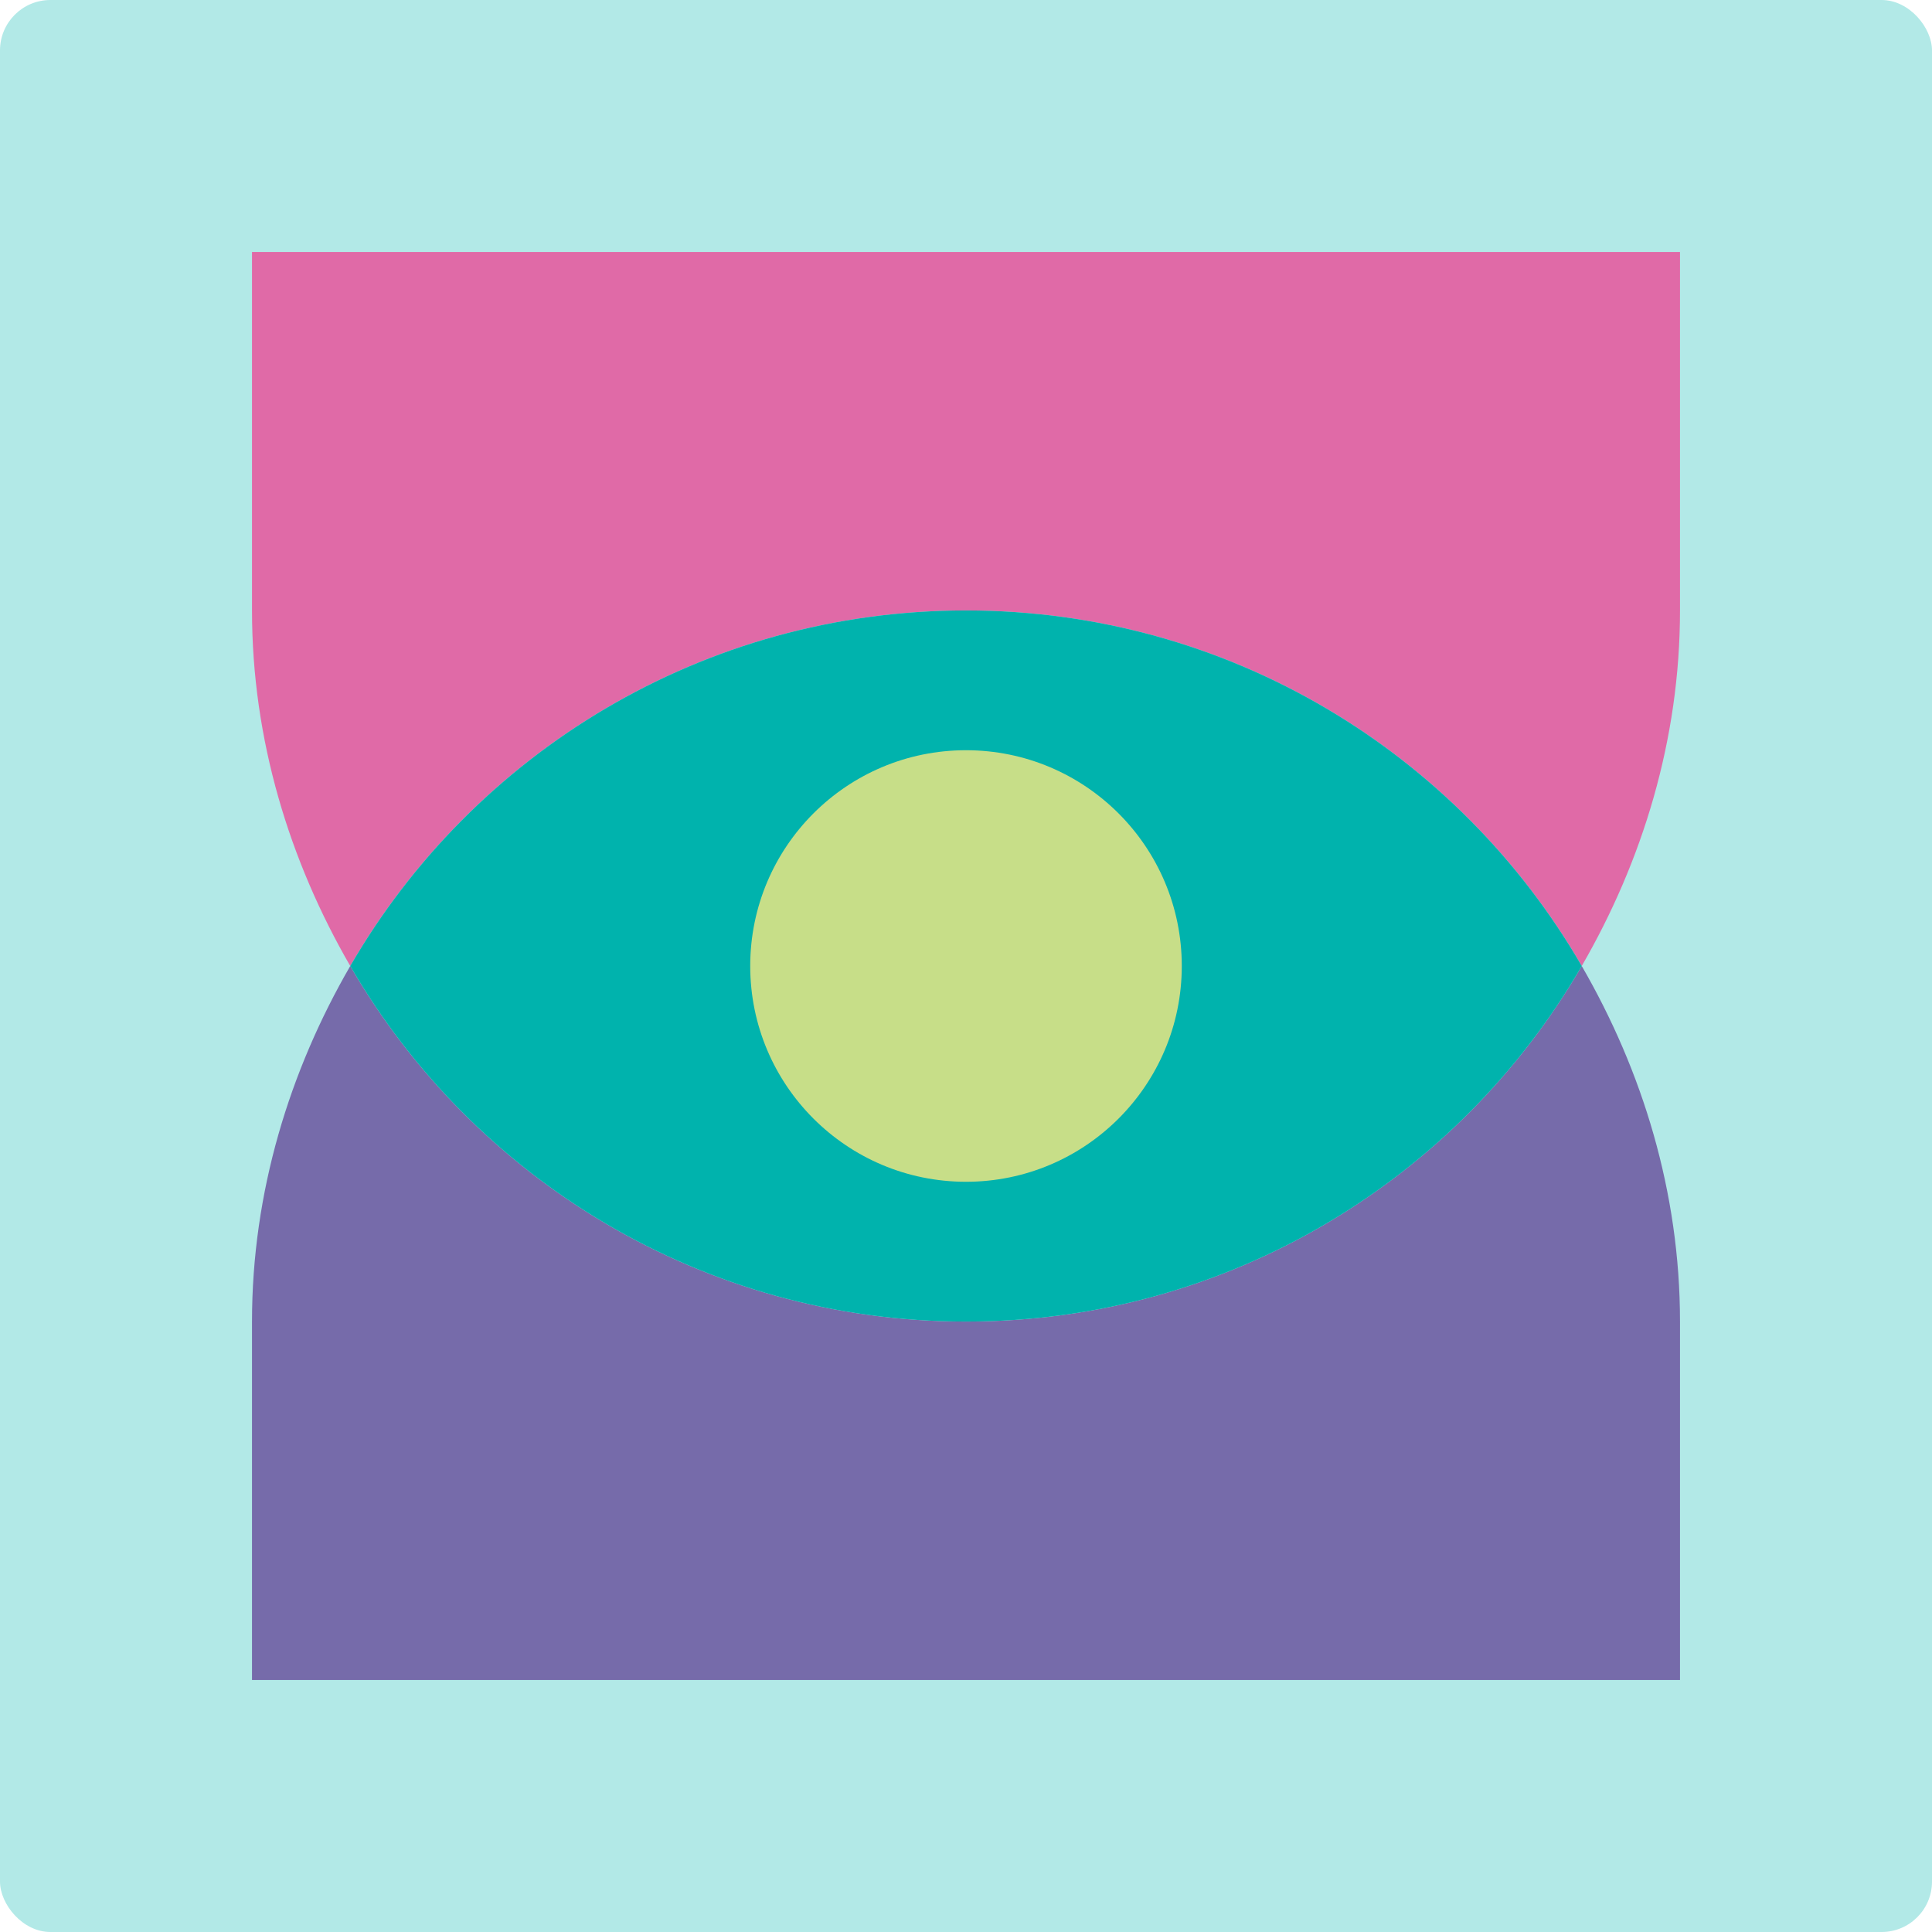
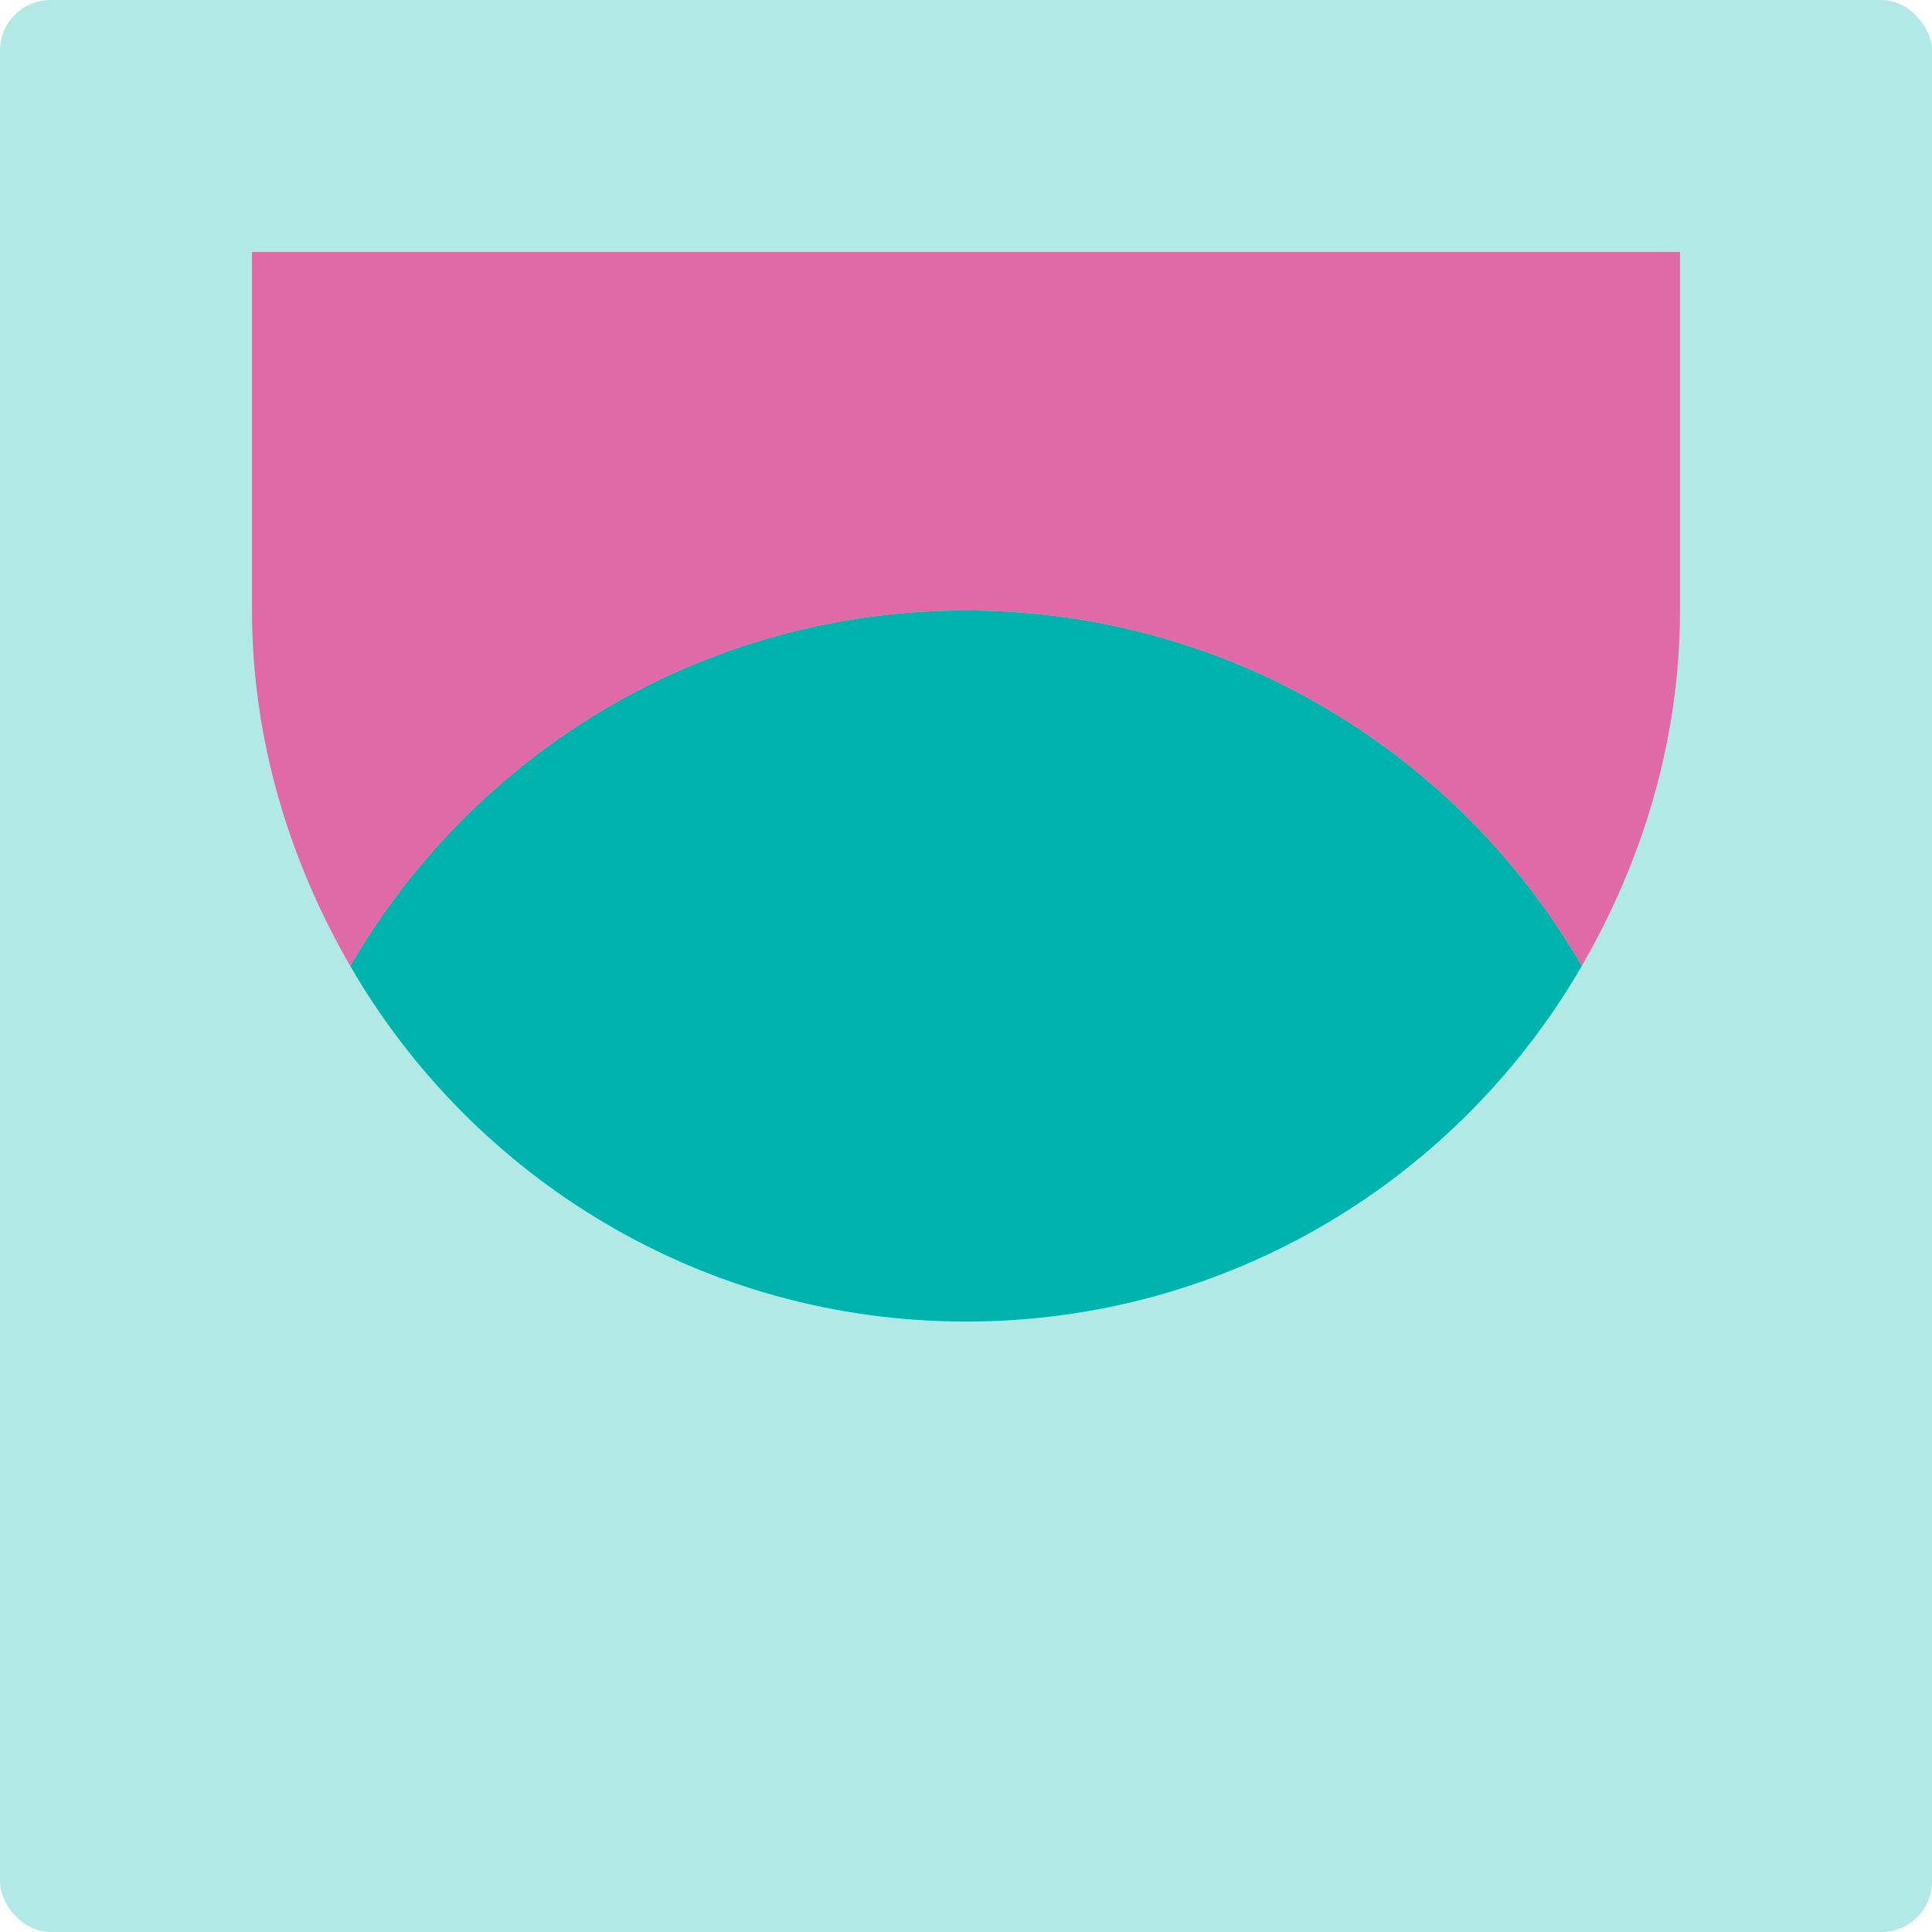
<svg xmlns="http://www.w3.org/2000/svg" width="230" height="230" viewBox="0 0 230 230" fill="none">
  <rect width="230" height="230" rx="6" fill="#B2E9E7" />
-   <path d="M115 157.328C83.671 157.328 56.337 140.297 41.697 115C34.49 127.455 30 141.903 30 157.328V200H200V157.328C200 141.903 195.51 127.455 188.302 115C173.663 140.297 146.329 157.328 115 157.328Z" fill="#766BAA" />
  <path d="M115 72.672C146.329 72.672 173.663 89.704 188.302 115C195.51 102.545 200 88.097 200 72.672V30H30V72.672C30 88.097 34.49 102.545 41.697 115C56.337 89.704 83.671 72.672 115 72.672Z" fill="#E06AA7" />
  <path d="M115 157.328C146.329 157.328 173.663 140.297 188.303 115C173.663 89.704 146.329 72.672 115 72.672C83.671 72.672 56.337 89.704 41.697 115C56.337 140.297 83.671 157.328 115 157.328Z" fill="#00B3AD" />
-   <path d="M115 140.688C129.187 140.688 140.688 129.187 140.688 115C140.688 100.813 129.187 89.312 115 89.312C100.813 89.312 89.312 100.813 89.312 115C89.312 129.187 100.813 140.688 115 140.688Z" fill="#C7DE88" />
</svg>